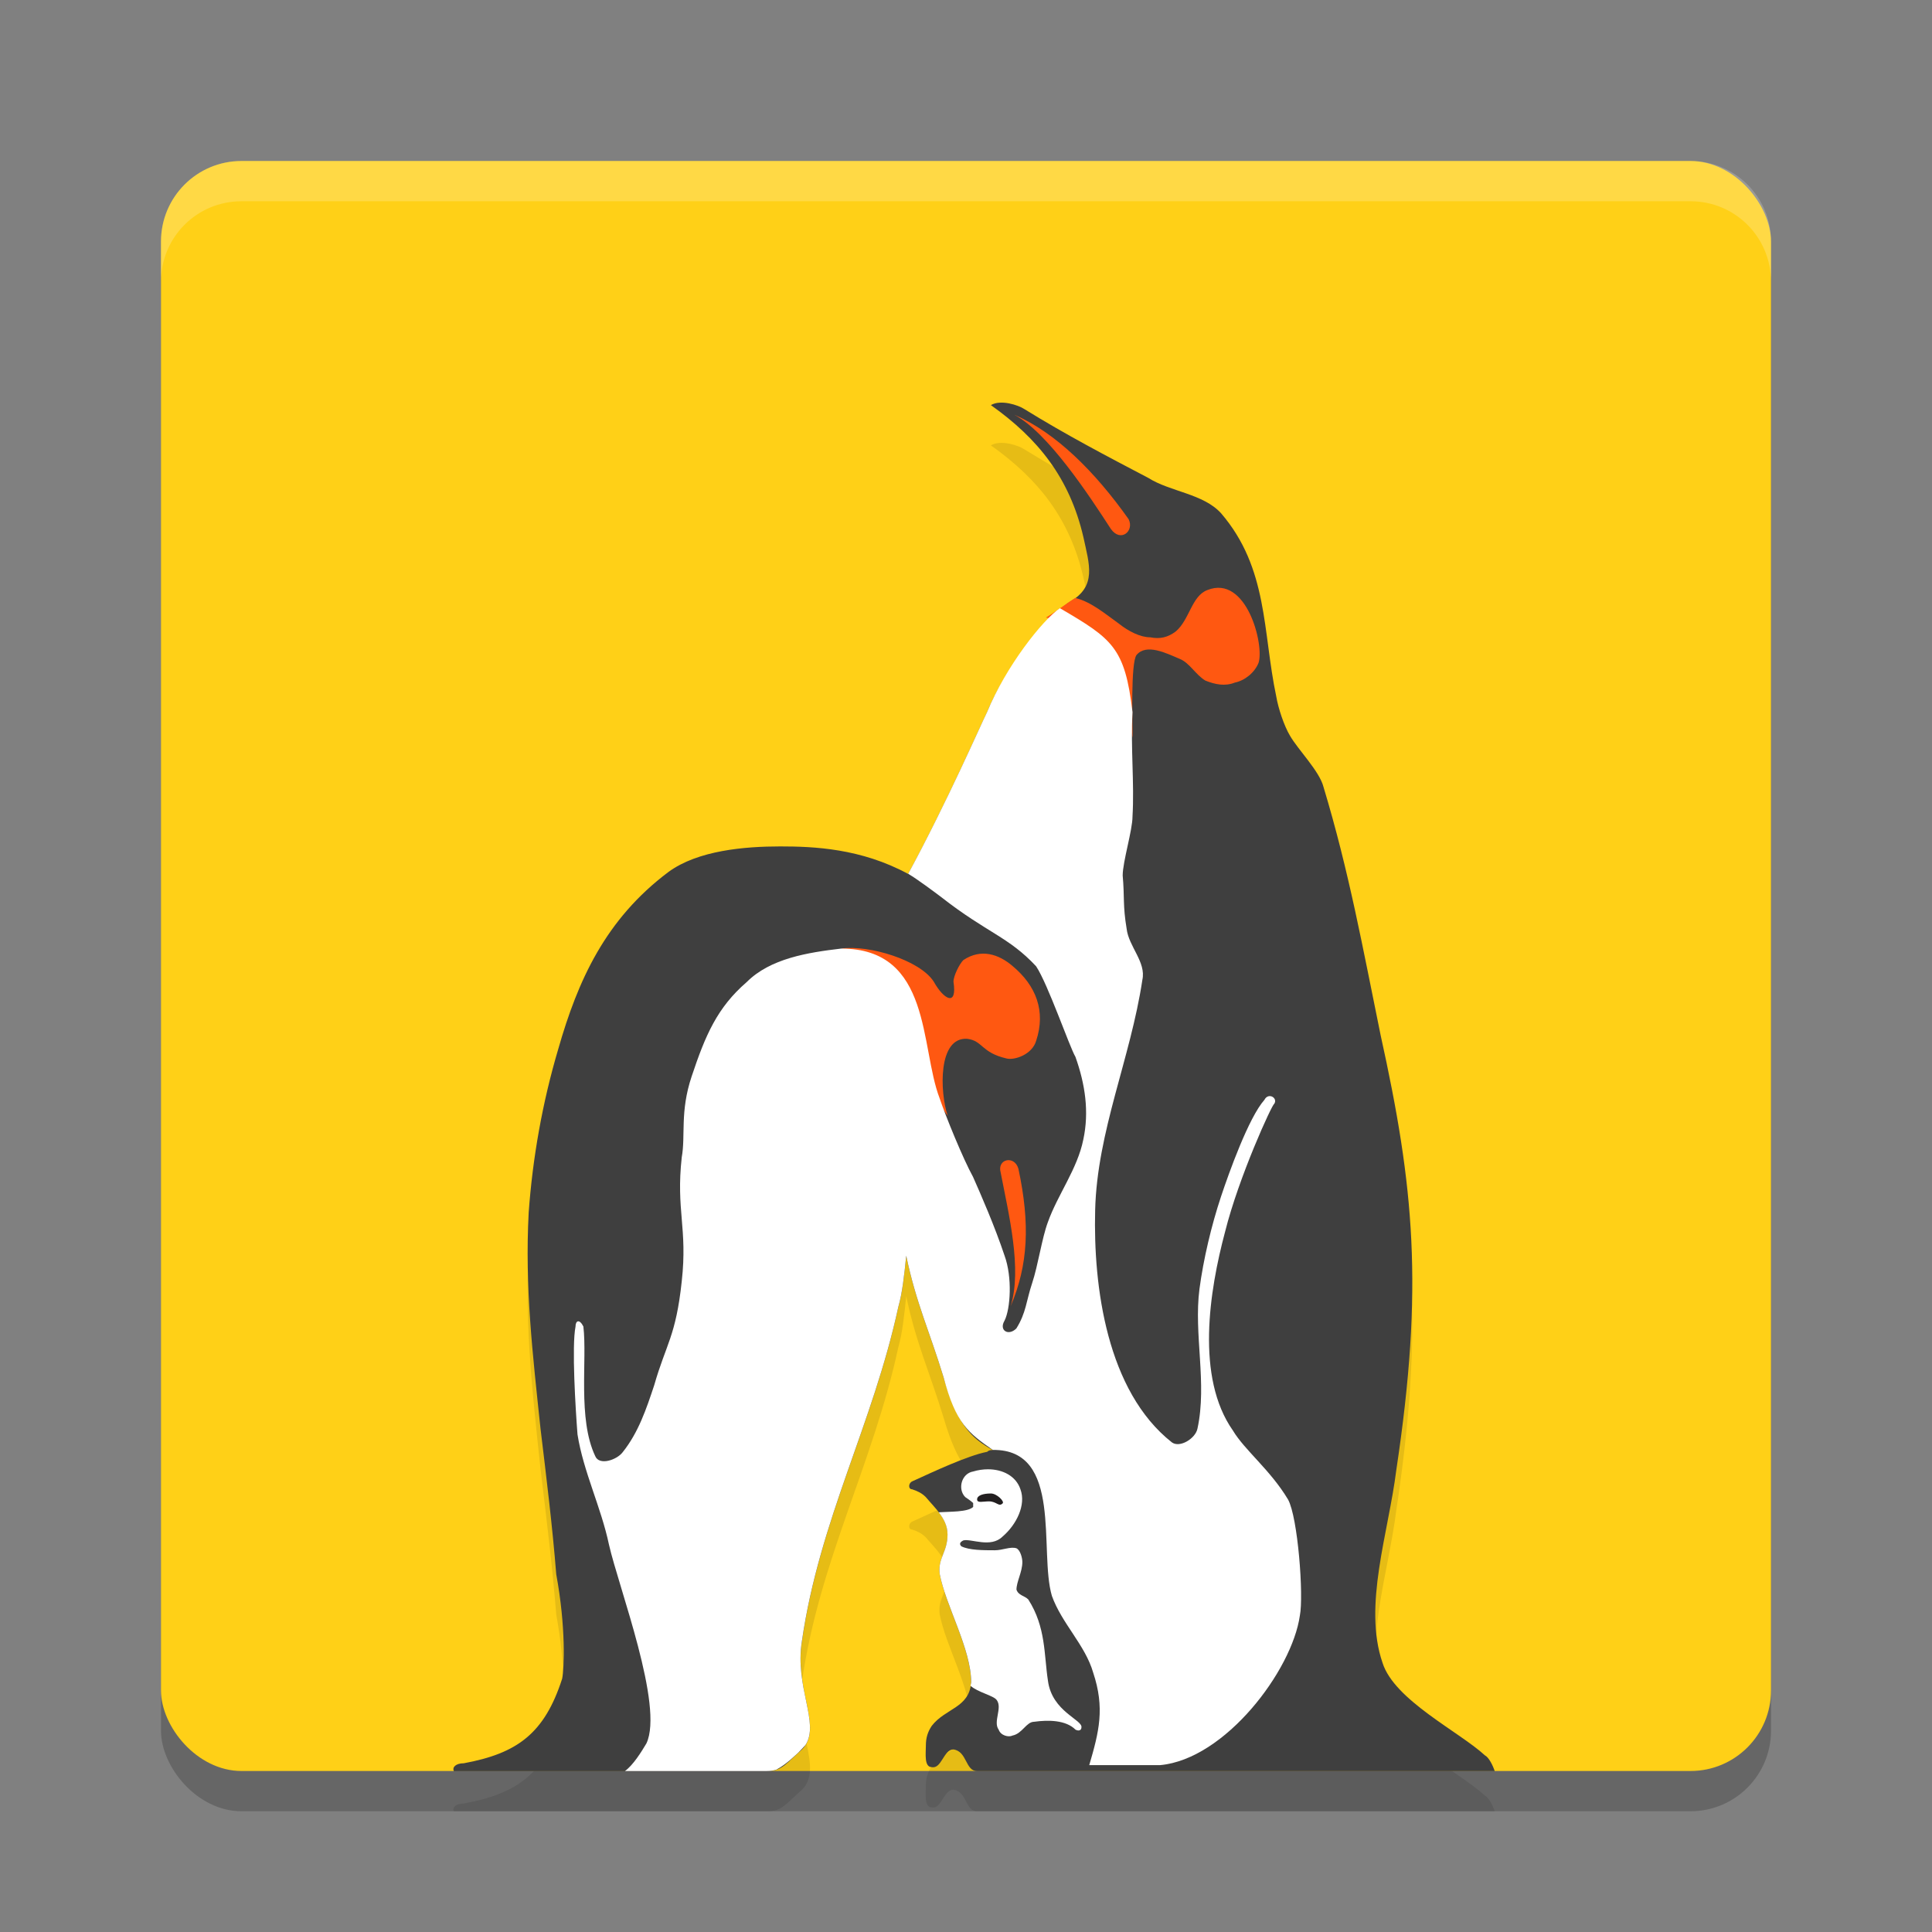
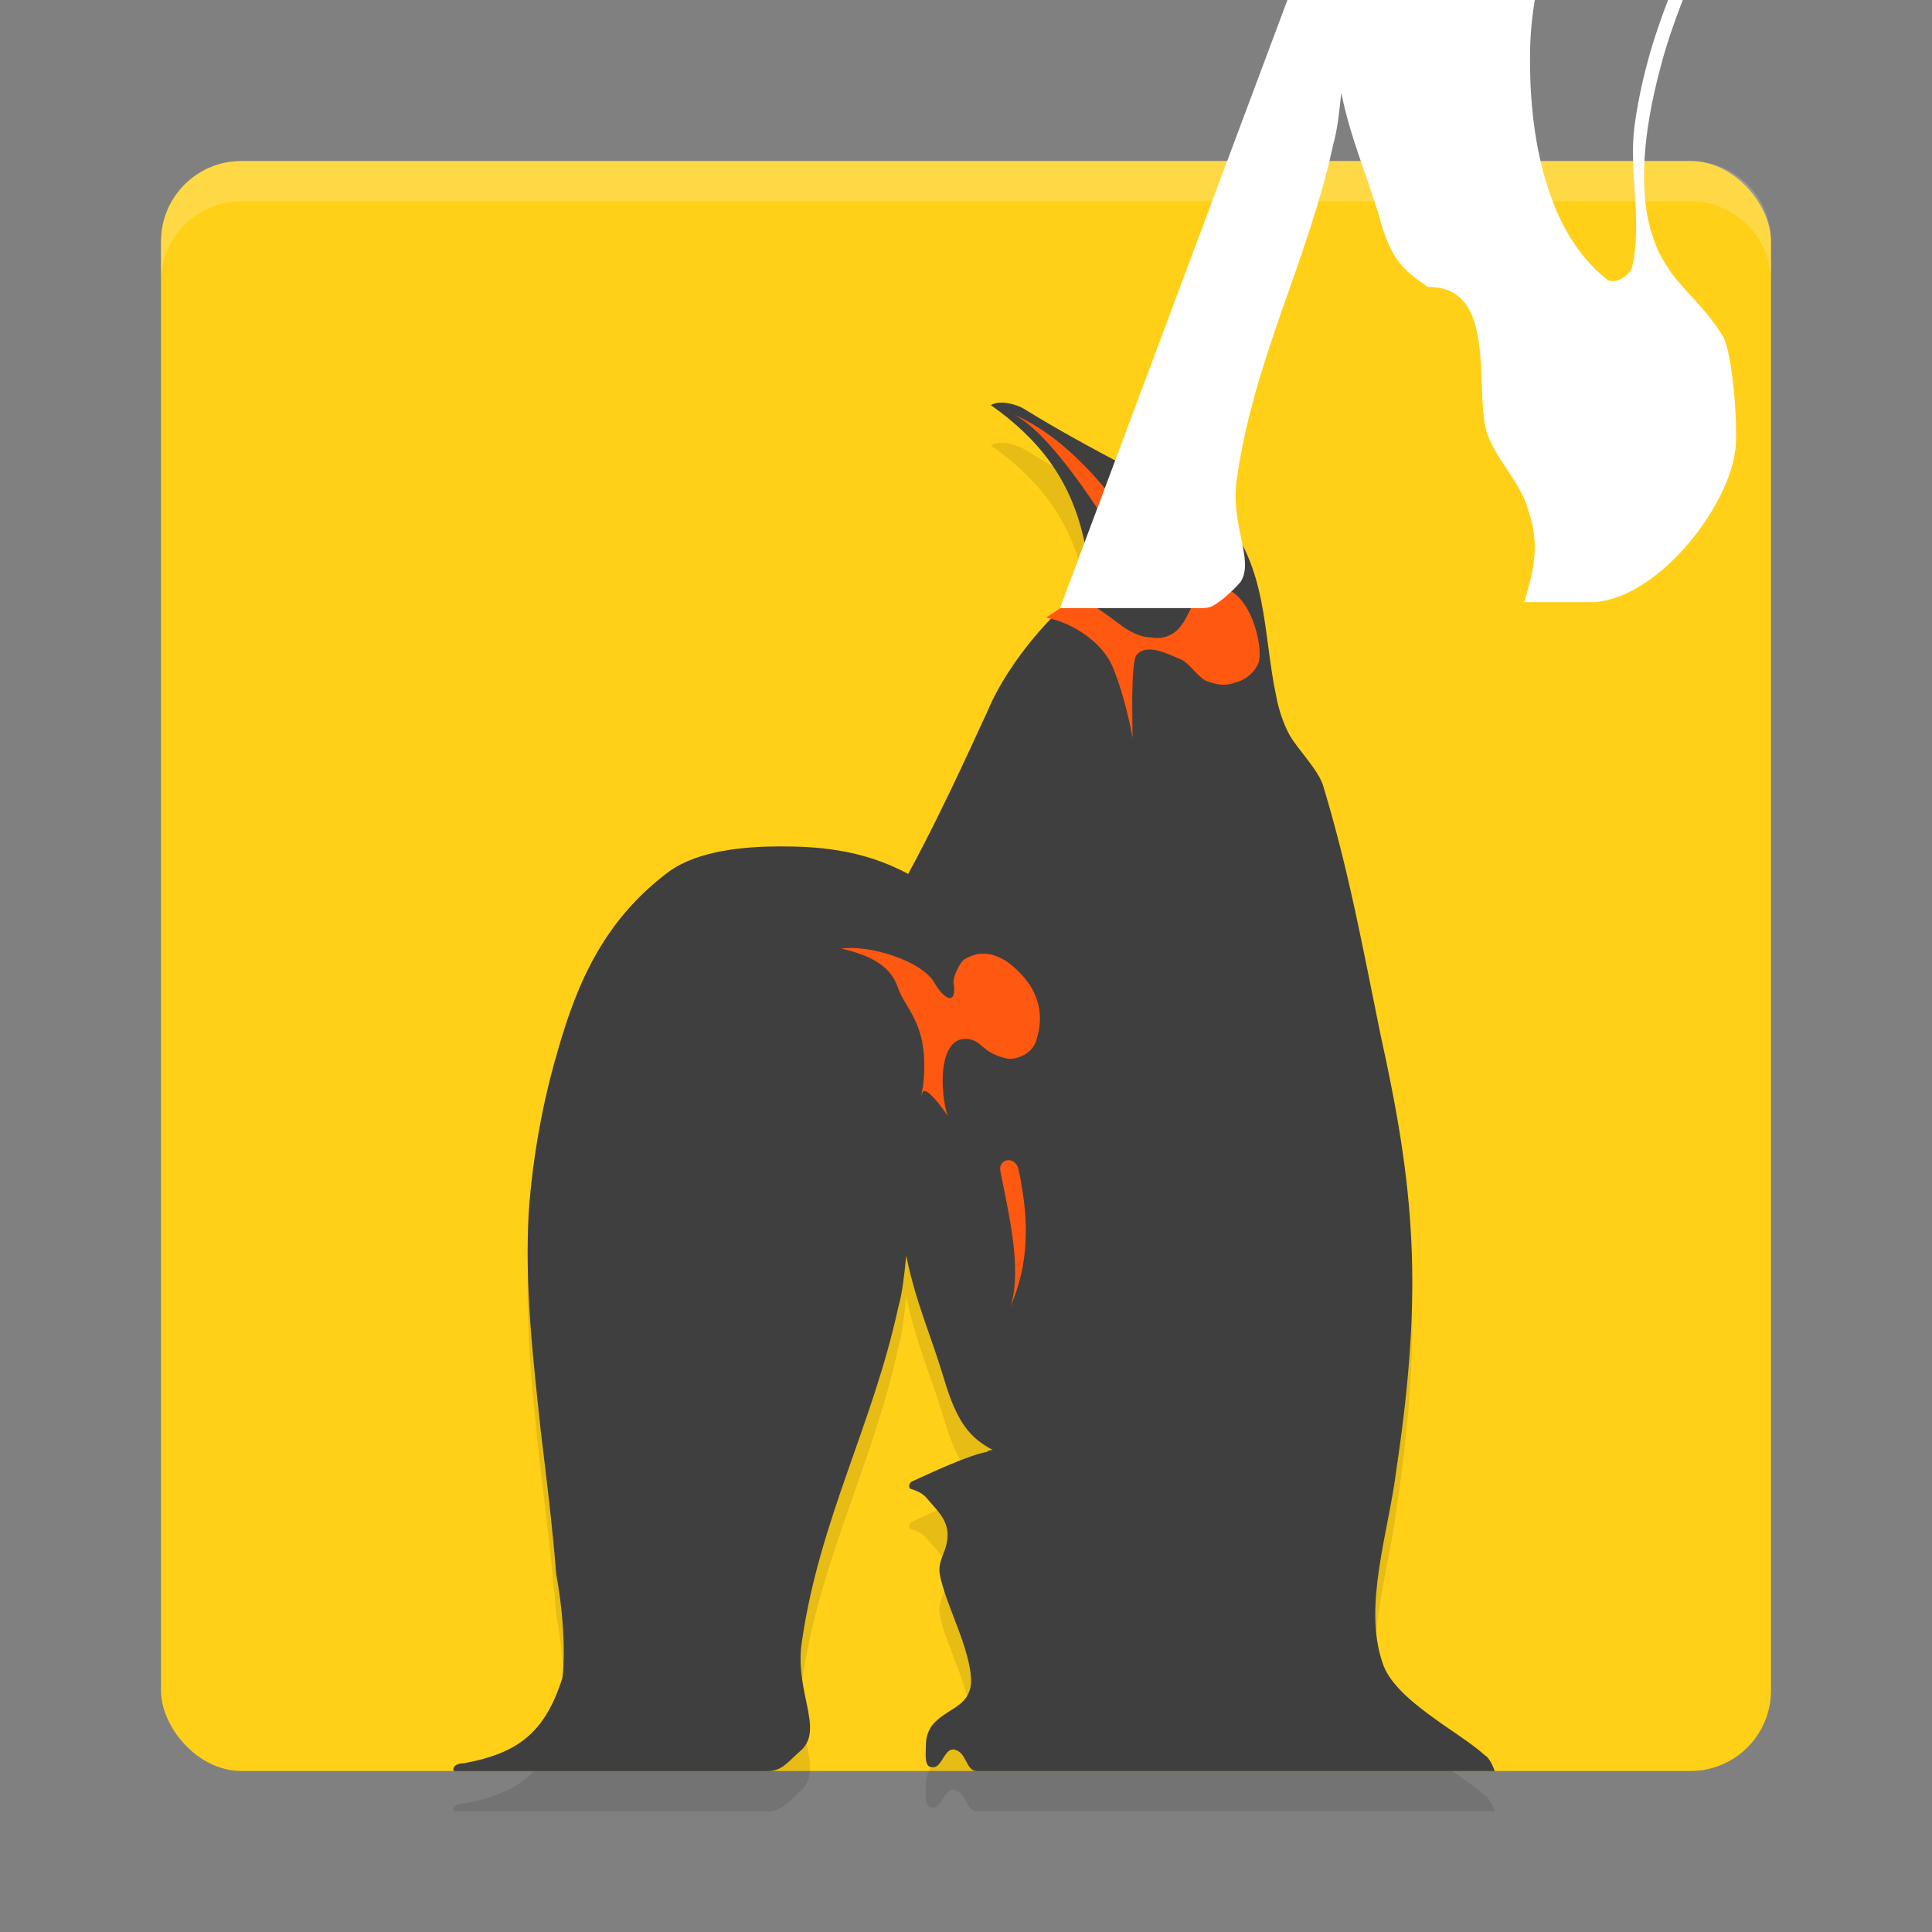
<svg xmlns="http://www.w3.org/2000/svg" width="48" height="48" version="1.1">
  <rect width="100%" height="100%" fill="#808080" stroke="none" />
-   <rect style="opacity:.2" width="40" height="40" x="4" y="5" rx="2" ry="2" />
  <rect style="fill:#ffd017" width="40" height="40" x="4" y="4" rx="2" ry="2" />
  <path style="opacity:0.1" d="m 24.52,37.071 c -0.489,0.097 -1.32,0.489 -1.859,0.734 -0.097,0.049 -0.097,0.196 0,0.196 0.147,0.049 0.245,0.098 0.342,0.196 0.245,0.293 0.539,0.538 0.539,0.929 0,0.44 -0.245,0.586 -0.196,0.978 0.147,0.783 0.782,1.865 0.782,2.697 -0.048,0.635 -0.635,0.635 -0.978,1.076 -0.098,0.147 -0.147,0.293 -0.147,0.489 0,0.196 -0.048,0.538 0.147,0.538 0.244,0.049 0.293,-0.44 0.538,-0.44 0.342,0.048 0.294,0.538 0.587,0.538 h 12.861 c -0.049,-0.147 -0.147,-0.342 -0.244,-0.391 -0.636,-0.587 -2.25,-1.37 -2.543,-2.298 -0.489,-1.419 0.147,-3.227 0.342,-4.793 0.684,-4.547 0.44,-7.042 -0.391,-10.807 -0.44,-2.152 -0.783,-4.059 -1.418,-6.161 -0.098,-0.391 -0.635,-0.929 -0.832,-1.272 -0.147,-0.245 -0.293,-0.685 -0.342,-0.978 -0.342,-1.614 -0.195,-3.178 -1.369,-4.548 -0.44,-0.489 -1.271,-0.538 -1.809,-0.88 -1.027,-0.538 -2.054,-1.076 -3.081,-1.711 -0.147,-0.098 -0.587,-0.245 -0.831,-0.098 1.173,0.832 1.956,1.809 2.298,3.277 0.147,0.684 0.342,1.222 -0.342,1.614 -0.196,0.098 -1.468,1.329 -2.054,2.747 -0.147,0.293 -0.978,2.201 -1.956,4.01 -1.173,-0.636 -2.347,-0.684 -3.178,-0.684 -0.88,0 -2.046,0.097 -2.779,0.635 -1.564,1.174 -2.249,2.69 -2.738,4.401 -0.391,1.32 -0.635,2.69 -0.734,4.059 -0.098,1.858 0.098,3.512 0.294,5.371 0.147,1.222 0.293,2.397 0.391,3.619 0.244,1.32 0.196,2.347 0.147,2.591 -0.44,1.37 -1.124,1.859 -2.445,2.103 -0.196,0 -0.294,0.098 -0.245,0.196 h 3.668 v 0 h 4.099 c 0.391,0 0.489,-0.196 0.88,-0.538 0.538,-0.538 -0.196,-1.467 0,-2.69 0.44,-3.032 1.76,-5.371 2.395,-8.305 0.098,-0.342 0.147,-0.783 0.196,-1.271 0.244,1.174 0.587,1.899 0.929,3.024 0.342,1.173 0.684,1.509 1.223,1.802 v 0 c -0.049,0 -0.098,0 -0.147,0.049 z" />
  <path style="fill:#ffffff;opacity:0.2" d="m6 4c-1.108 0-2 0.892-2 2v1c0-1.108 0.892-2 2-2h36c1.108 0 2 0.892 2 2v-1c0-1.108-0.892-2-2-2h-36z" />
  <path style="fill:#3f3f3f" d="m 24.52,36.071 c -0.489,0.097 -1.32,0.489 -1.859,0.734 -0.097,0.049 -0.097,0.196 0,0.196 0.147,0.049 0.245,0.098 0.342,0.196 0.245,0.293 0.539,0.538 0.539,0.929 0,0.44 -0.245,0.586 -0.196,0.978 0.147,0.783 0.782,1.865 0.782,2.697 -0.048,0.635 -0.635,0.635 -0.978,1.076 -0.098,0.147 -0.147,0.293 -0.147,0.489 0,0.196 -0.048,0.538 0.147,0.538 0.244,0.049 0.293,-0.44 0.538,-0.44 0.342,0.048 0.294,0.538 0.587,0.538 h 12.861 c -0.049,-0.147 -0.147,-0.342 -0.244,-0.391 -0.636,-0.587 -2.25,-1.37 -2.543,-2.298 -0.489,-1.419 0.147,-3.227 0.342,-4.793 0.684,-4.547 0.44,-7.042 -0.391,-10.807 -0.44,-2.152 -0.783,-4.059 -1.418,-6.161 -0.098,-0.391 -0.635,-0.929 -0.832,-1.272 -0.147,-0.245 -0.293,-0.685 -0.342,-0.978 -0.342,-1.614 -0.195,-3.178 -1.369,-4.548 -0.44,-0.489 -1.271,-0.538 -1.809,-0.88 -1.027,-0.538 -2.054,-1.076 -3.081,-1.711 -0.147,-0.098 -0.587,-0.245 -0.831,-0.098 1.173,0.832 1.956,1.809 2.298,3.277 0.147,0.684 0.342,1.222 -0.342,1.614 -0.196,0.098 -1.468,1.329 -2.054,2.747 -0.147,0.293 -0.978,2.201 -1.956,4.01 -1.173,-0.636 -2.347,-0.684 -3.178,-0.684 -0.88,0 -2.046,0.097 -2.779,0.635 -1.564,1.174 -2.249,2.69 -2.738,4.401 -0.391,1.32 -0.635,2.69 -0.734,4.059 -0.098,1.858 0.098,3.512 0.294,5.371 0.147,1.222 0.293,2.397 0.391,3.619 0.244,1.32 0.196,2.347 0.147,2.591 -0.44,1.37 -1.124,1.859 -2.445,2.103 -0.196,0 -0.294,0.098 -0.245,0.196 h 3.668 v 0 h 4.099 c 0.391,0 0.489,-0.196 0.88,-0.538 0.538,-0.538 -0.196,-1.467 0,-2.69 0.44,-3.032 1.76,-5.371 2.395,-8.305 0.098,-0.342 0.147,-0.783 0.196,-1.271 0.244,1.174 0.587,1.899 0.929,3.024 0.342,1.173 0.684,1.509 1.223,1.802 v 0 c -0.049,0 -0.098,0 -0.147,0.049 z" />
-   <path style="fill:#ffffff" d="M 24.547 36.504 C 24.425 36.504 24.3 36.522 24.178 36.559 C 23.885 36.608 23.786 37 23.982 37.195 C 23.982 37.195 24.129 37.293 24.178 37.342 L 24.178 37.439 C 24.046 37.571 23.587 37.554 23.322 37.572 C 23.446 37.734 23.541 37.906 23.541 38.125 C 23.541 38.565 23.297 38.71 23.346 39.102 C 23.492 39.884 24.129 40.967 24.129 41.799 C 24.127 41.83 24.116 41.853 24.111 41.881 C 24.29 42.046 24.688 42.125 24.764 42.238 C 24.91 42.434 24.667 42.777 24.812 42.973 C 24.862 43.12 25.059 43.168 25.156 43.119 C 25.401 43.07 25.498 42.777 25.693 42.777 C 26.036 42.729 26.477 42.729 26.721 42.973 C 26.819 43.022 26.867 42.972 26.867 42.924 C 26.916 42.728 26.133 42.533 26.035 41.75 C 25.937 41.115 25.987 40.423 25.547 39.738 C 25.449 39.64 25.303 39.641 25.254 39.494 C 25.254 39.298 25.4 39.053 25.4 38.809 C 25.4 38.71 25.352 38.515 25.254 38.467 C 25.107 38.418 24.91 38.516 24.715 38.516 C 24.422 38.516 24.08 38.515 23.885 38.418 C 23.836 38.369 23.835 38.321 23.934 38.271 C 24.129 38.222 24.617 38.468 24.91 38.174 C 25.252 37.881 25.498 37.391 25.352 37 C 25.241 36.67 24.911 36.504 24.547 36.504 z" />
  <path style="fill:#ff5811" d="m 25.204,10.307 c 0.832,0.44 1.858,2.005 2.396,2.836 0.245,0.342 0.587,0.049 0.44,-0.244 -0.83,-1.174 -1.809,-2.152 -2.836,-2.592 v 0 m -4.303,13.26 c 0.635,0.147 1.213,0.384 1.408,0.971 0.196,0.587 0.845,0.929 0.6,2.64 0,0 -0.048,0.196 0,0 0.048,-0.44 -0.048,0.196 0,0 0.049,-0.293 0.539,0.397 0.636,0.544 -0.196,-0.587 -0.247,-1.962 0.486,-1.913 0.391,0.049 0.342,0.342 0.978,0.489 0.195,0.049 0.635,-0.097 0.734,-0.44 0.244,-0.734 0,-1.37 -0.587,-1.858 -0.343,-0.294 -0.783,-0.44 -1.222,-0.147 -0.098,0.098 -0.245,0.391 -0.245,0.538 0.098,0.635 -0.245,0.44 -0.489,0 -0.342,-0.538 -1.614,-0.921 -2.299,-0.824 v 0 m 4.206,8.893 c 0.294,-0.929 -0.048,-2.298 -0.245,-3.326 -0.098,-0.342 0.342,-0.44 0.44,-0.097 0.293,1.369 0.244,2.396 -0.196,3.423 v 0 M 26.72,14.855 c -0.098,0.048 -0.489,0.342 -0.734,0.489 0.538,0.098 1.272,0.489 1.614,1.125 0.245,0.538 0.44,1.32 0.538,1.858 0,-0.342 -0.049,-1.858 0.098,-2.053 0.244,-0.294 0.734,-0.049 1.076,0.097 0.244,0.098 0.391,0.391 0.635,0.538 0.245,0.098 0.489,0.147 0.734,0.049 0.244,-0.049 0.489,-0.245 0.587,-0.489 0.147,-0.44 -0.294,-2.201 -1.272,-1.809 -0.391,0.147 -0.44,0.734 -0.783,1.027 -0.195,0.147 -0.391,0.196 -0.635,0.147 -0.245,0 -0.539,-0.147 -0.783,-0.342 -0.342,-0.244 -0.684,-0.538 -1.076,-0.635 z" />
-   <path style="fill:#231f20" d="m 24.618,37.105 c 0.147,0 0.342,0.196 0.293,0.245 -0.098,0.098 -0.147,-0.049 -0.342,-0.049 -0.147,0 -0.293,0.049 -0.293,-0.049 0,-0.098 0.147,-0.147 0.342,-0.147 z" />
-   <path style="fill:#ffffff" d="m 26.335,15.108 c -0.436,0.298 -1.337,1.437 -1.815,2.591 -0.147,0.293 -0.978,2.201 -1.956,4.01 0.245,0.147 0.636,0.44 0.831,0.587 1.125,0.88 1.663,0.977 2.347,1.711 0.293,0.44 0.831,2.005 0.977,2.25 0.244,0.684 0.343,1.369 0.196,2.053 -0.147,0.734 -0.637,1.369 -0.881,2.055 -0.147,0.391 -0.244,1.076 -0.391,1.515 -0.147,0.44 -0.147,0.734 -0.392,1.125 -0.195,0.196 -0.44,0.05 -0.293,-0.195 0.147,-0.293 0.196,-1.076 0,-1.614 -0.245,-0.734 -0.588,-1.516 -0.783,-1.956 -0.244,-0.44 -0.684,-1.516 -0.831,-1.956 -0.489,-1.272 -0.195,-3.717 -2.445,-3.717 -0.831,0.098 -1.761,0.245 -2.347,0.832 -0.734,0.635 -1.027,1.321 -1.369,2.347 -0.294,0.88 -0.147,1.467 -0.245,2.005 -0.146,1.32 0.147,1.761 0,3.082 -0.146,1.369 -0.391,1.556 -0.684,2.582 -0.195,0.587 -0.391,1.173 -0.782,1.663 -0.146,0.196 -0.586,0.342 -0.684,0.098 -0.44,-0.929 -0.196,-2.387 -0.294,-3.219 -0.098,-0.196 -0.195,-0.147 -0.195,0 -0.097,0.489 4.1e-5,2.046 0.049,2.681 0.147,0.929 0.587,1.81 0.782,2.739 0.245,1.076 1.369,4.009 0.93,4.938 -0.126,0.21 -0.324,0.534 -0.533,0.686 h 3.516 c 0.098,0 0.177,-0.012 0.247,-0.036 0.002,-6.51e-4 0.003,-0.003 0.005,-0.003 0.116,-0.061 0.232,-0.147 0.349,-0.247 0.055,-0.051 0.114,-0.101 0.184,-0.166 0.062,-0.062 0.123,-0.127 0.184,-0.195 0.358,-0.55 -0.272,-1.437 -0.089,-2.58 0.44,-3.032 1.761,-5.371 2.396,-8.306 0.098,-0.342 0.147,-0.783 0.196,-1.271 0.244,1.174 0.587,1.899 0.929,3.024 0.3,1.143 0.621,1.385 1.223,1.802 1.752,-0.022 1.14,2.516 1.467,3.626 0.244,0.684 0.83,1.223 1.026,1.907 0.293,0.88 0.147,1.467 -0.098,2.298 h 1.761 c 1.614,-0.147 3.277,-2.347 3.472,-3.716 0.098,-0.489 -0.049,-2.444 -0.294,-2.884 -0.44,-0.734 -1.076,-1.223 -1.369,-1.712 -0.929,-1.321 -0.587,-3.472 -0.195,-4.939 0.342,-1.369 1.173,-3.178 1.221,-3.178 0.098,-0.147 -0.146,-0.294 -0.244,-0.099 -0.391,0.44 -0.88,1.809 -1.076,2.396 -0.244,0.734 -0.439,1.565 -0.537,2.299 -0.147,1.125 0.195,2.347 -0.05,3.472 -0.048,0.245 -0.439,0.488 -0.636,0.342 -1.613,-1.272 -1.955,-3.862 -1.906,-5.77 0.048,-1.956 0.879,-3.765 1.173,-5.721 0.098,-0.44 -0.342,-0.831 -0.391,-1.271 -0.098,-0.587 -0.049,-0.783 -0.098,-1.321 0,-0.342 0.244,-1.124 0.244,-1.467 0.049,-0.832 -0.049,-1.711 0,-2.592 -0.189,-1.609 -0.501,-1.819 -1.804,-2.583 z" />
+   <path style="fill:#ffffff" d="m 26.335,15.108 h 3.516 c 0.098,0 0.177,-0.012 0.247,-0.036 0.002,-6.51e-4 0.003,-0.003 0.005,-0.003 0.116,-0.061 0.232,-0.147 0.349,-0.247 0.055,-0.051 0.114,-0.101 0.184,-0.166 0.062,-0.062 0.123,-0.127 0.184,-0.195 0.358,-0.55 -0.272,-1.437 -0.089,-2.58 0.44,-3.032 1.761,-5.371 2.396,-8.306 0.098,-0.342 0.147,-0.783 0.196,-1.271 0.244,1.174 0.587,1.899 0.929,3.024 0.3,1.143 0.621,1.385 1.223,1.802 1.752,-0.022 1.14,2.516 1.467,3.626 0.244,0.684 0.83,1.223 1.026,1.907 0.293,0.88 0.147,1.467 -0.098,2.298 h 1.761 c 1.614,-0.147 3.277,-2.347 3.472,-3.716 0.098,-0.489 -0.049,-2.444 -0.294,-2.884 -0.44,-0.734 -1.076,-1.223 -1.369,-1.712 -0.929,-1.321 -0.587,-3.472 -0.195,-4.939 0.342,-1.369 1.173,-3.178 1.221,-3.178 0.098,-0.147 -0.146,-0.294 -0.244,-0.099 -0.391,0.44 -0.88,1.809 -1.076,2.396 -0.244,0.734 -0.439,1.565 -0.537,2.299 -0.147,1.125 0.195,2.347 -0.05,3.472 -0.048,0.245 -0.439,0.488 -0.636,0.342 -1.613,-1.272 -1.955,-3.862 -1.906,-5.77 0.048,-1.956 0.879,-3.765 1.173,-5.721 0.098,-0.44 -0.342,-0.831 -0.391,-1.271 -0.098,-0.587 -0.049,-0.783 -0.098,-1.321 0,-0.342 0.244,-1.124 0.244,-1.467 0.049,-0.832 -0.049,-1.711 0,-2.592 -0.189,-1.609 -0.501,-1.819 -1.804,-2.583 z" />
</svg>